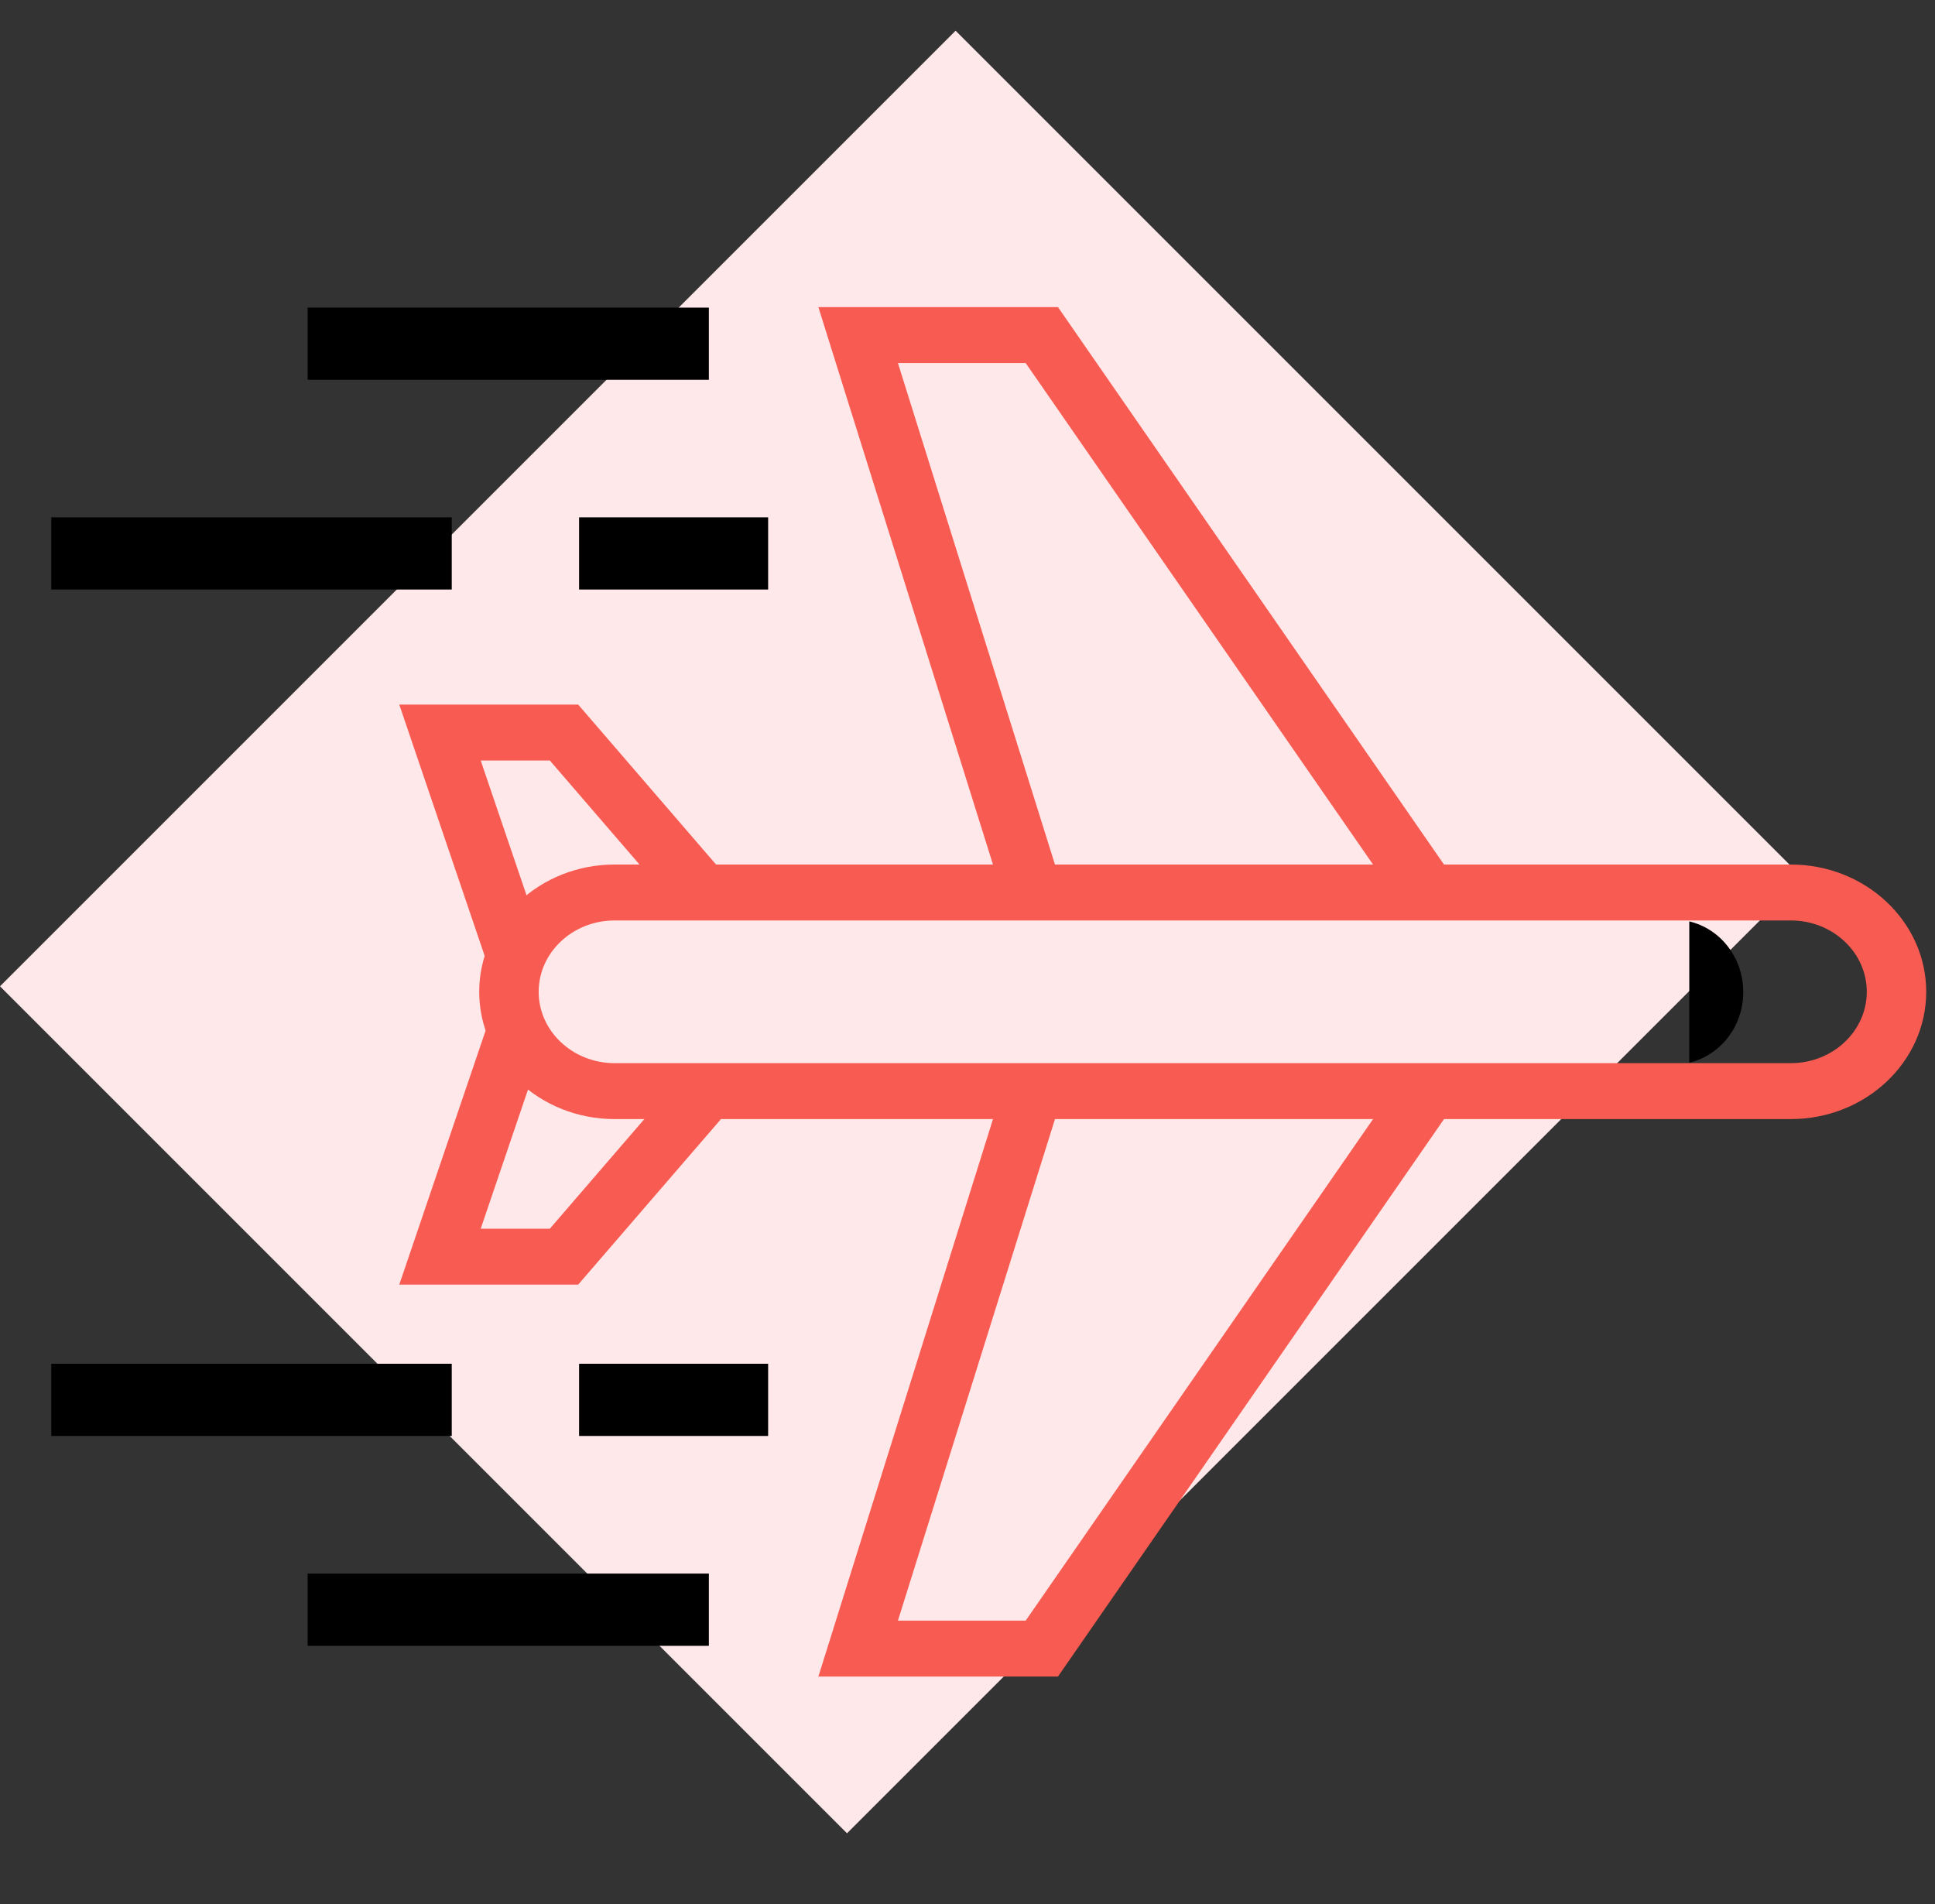
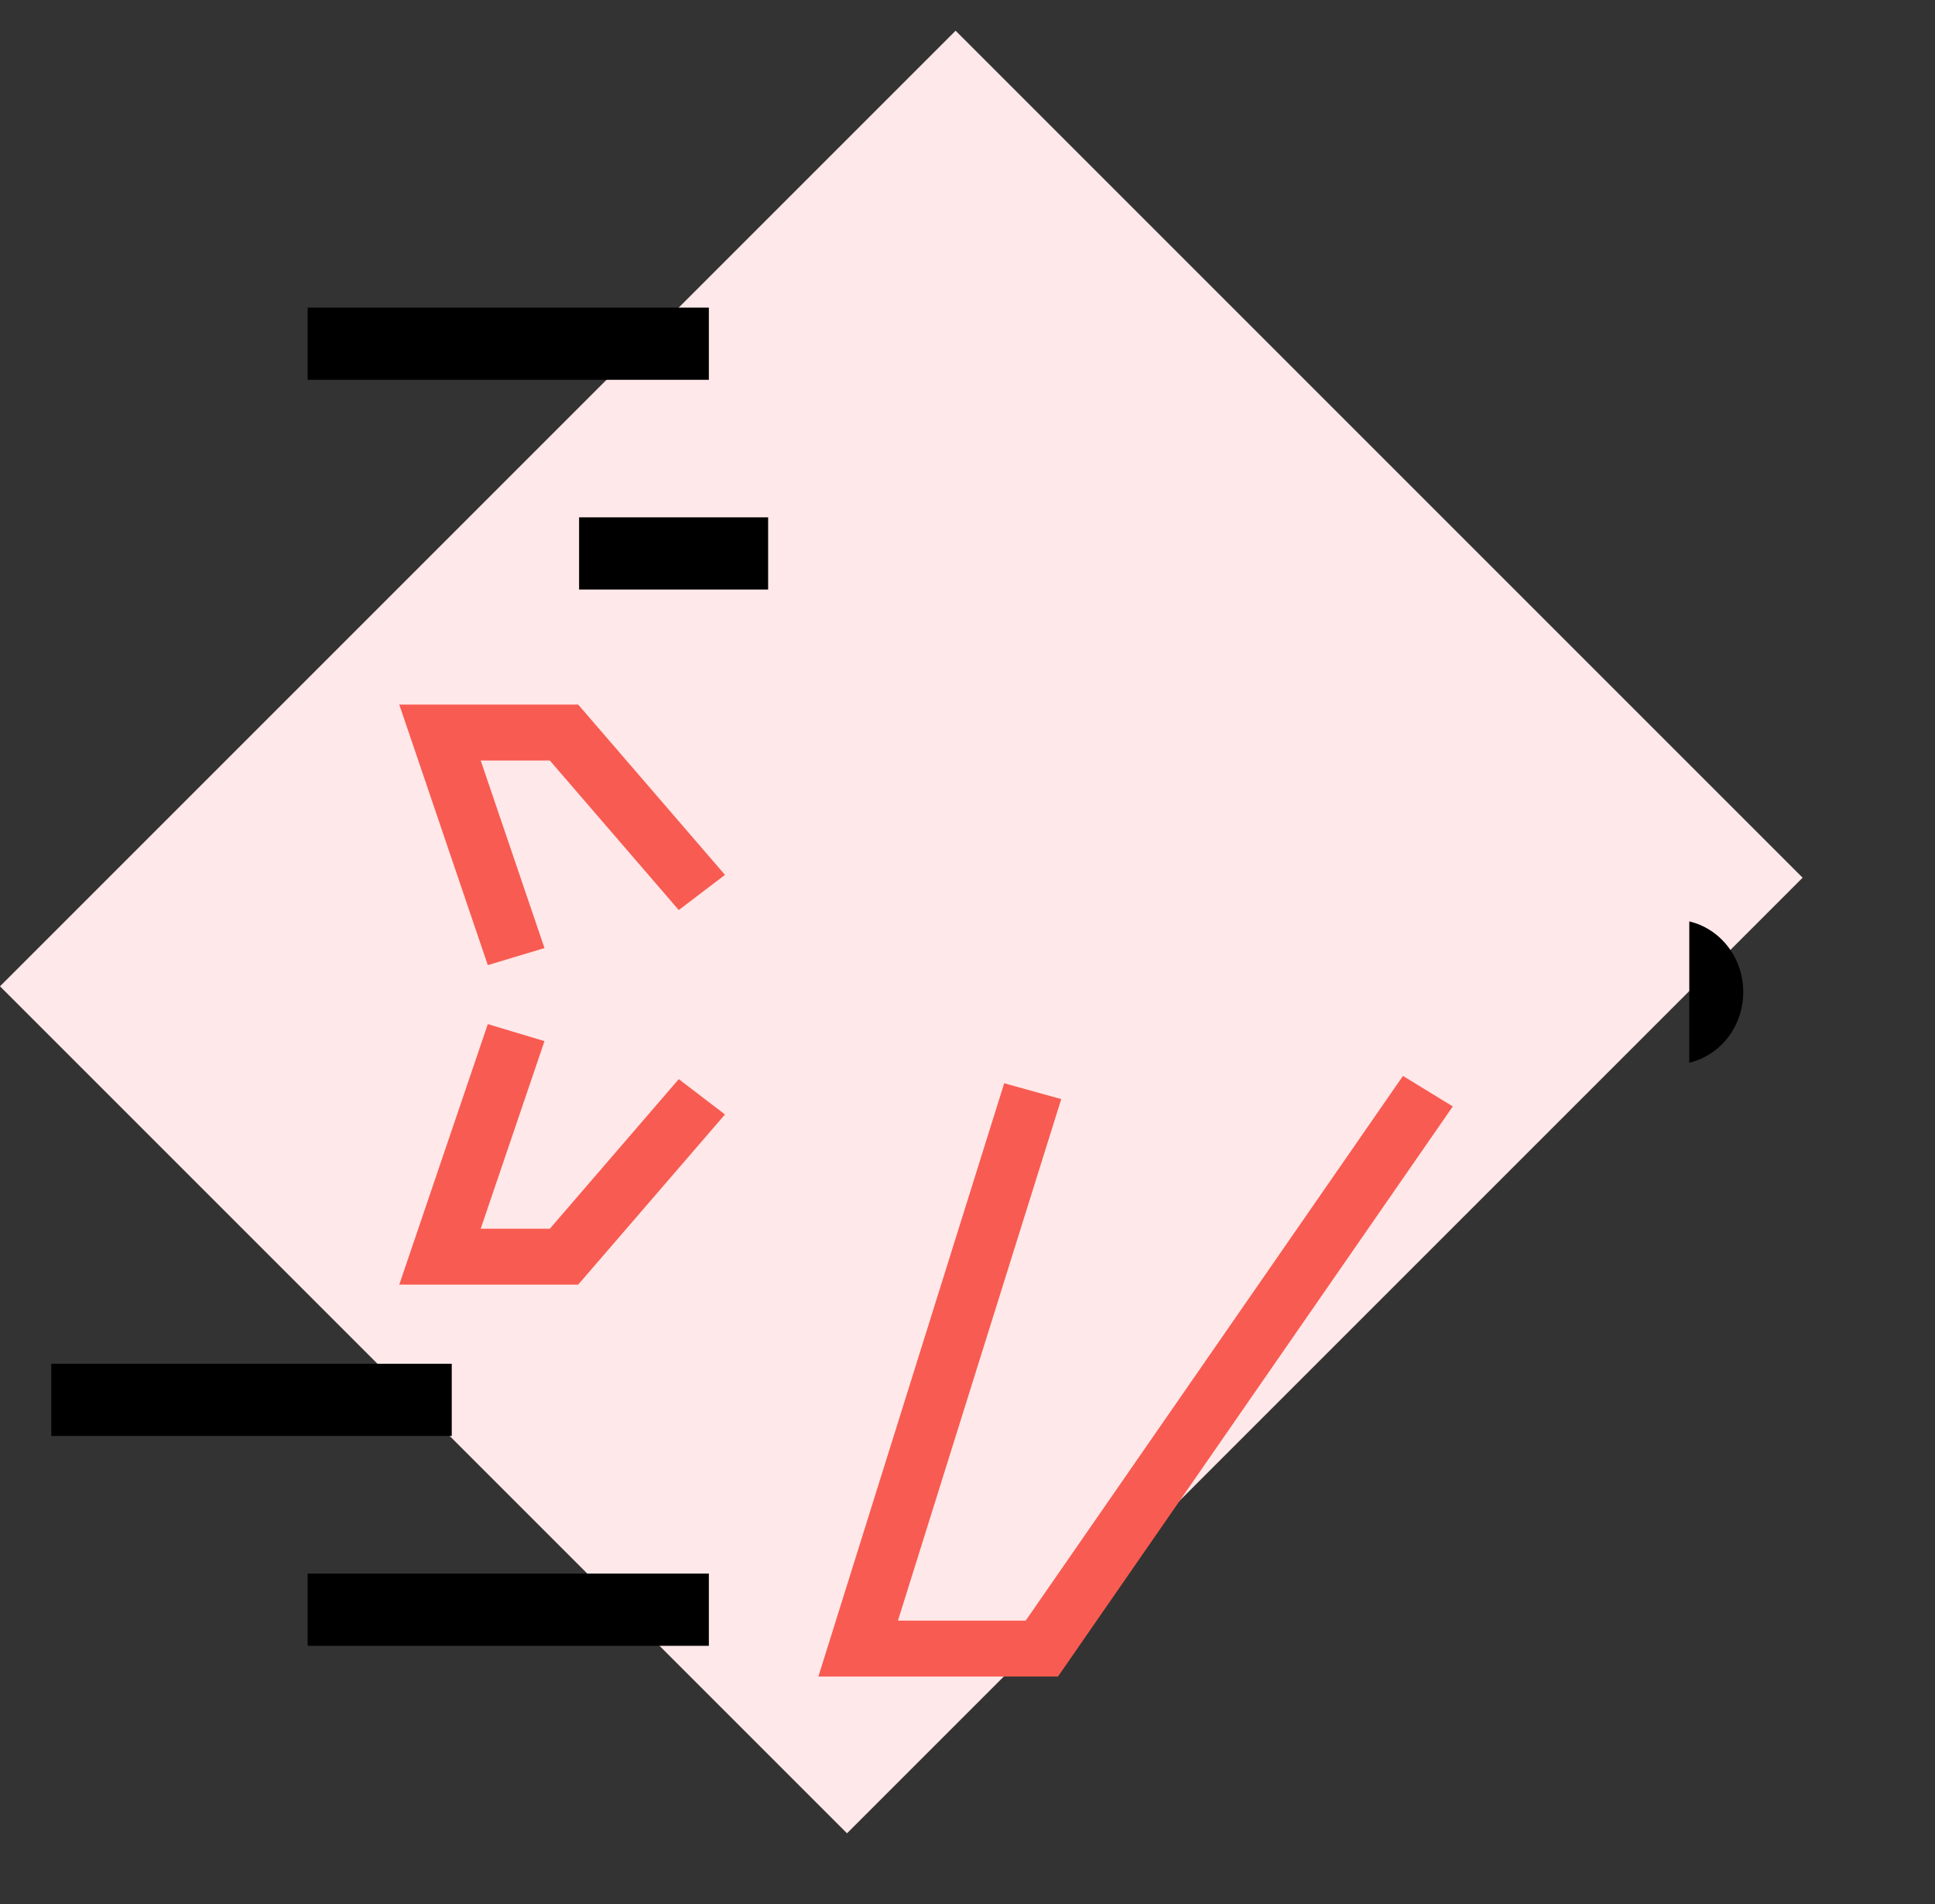
<svg xmlns="http://www.w3.org/2000/svg" width="63" height="62" viewBox="0 0 63 62" fill="none">
  <rect x="0" y="0" width="63" height="62" fill="#333333" stroke="none" />
  <rect y="32.113" width="44" height="39" transform="rotate(-45 0 32.113)" fill="#FFE8E9" />
-   <path d="M58.306 36.436H20.011C17.579 36.436 15.602 34.576 15.602 32.291C15.602 30.007 17.579 28.148 20.011 28.148H58.306C60.737 28.148 62.714 30.006 62.714 32.291C62.714 34.576 60.737 36.436 58.306 36.436ZM20.011 29.969C18.646 29.969 17.538 31.011 17.538 32.291C17.538 33.573 18.646 34.615 20.011 34.615H58.306C59.67 34.615 60.779 33.573 60.779 32.291C60.779 31.011 59.67 29.969 58.306 29.969H20.011Z" fill="#F85B51" />
  <path d="M18.825 41.825H13L15.882 33.344L17.727 33.898L15.651 40.005H17.902L22.099 35.136L23.604 36.285L18.825 41.825Z" fill="#F85B51" />
  <path d="M34.446 54.586H26.645L32.695 35.27L34.552 35.785L29.235 52.766H33.394L45.678 35.031L47.3 36.024L34.446 54.586Z" fill="#F85B51" />
  <path d="M55 30V34.6C56.005 34.361 56.757 33.429 56.757 32.298C56.756 31.171 56.004 30.236 55 30Z" fill="black" />
  <path d="M23.079 51.234H10.017V53.586H23.079V51.234Z" fill="black" />
-   <path d="M25.009 44.402H18.854V46.753H25.009V44.402Z" fill="black" />
  <path d="M14.708 44.402H1.67V46.753H14.708V44.402Z" fill="black" />
  <path d="M15.882 31.423L13 22.941H18.825L23.604 28.485L22.099 29.63L17.902 24.762H15.651L17.727 30.868L15.882 31.423Z" fill="#F85B51" />
-   <path d="M45.678 29.555L33.394 11.82H29.235L34.552 28.801L32.695 29.316L26.645 10H34.446L47.3 28.562L45.678 29.555Z" fill="#F85B51" />
  <path d="M23.079 10.016H10.017V12.366H23.079V10.016Z" fill="black" />
  <path d="M25.009 16.844H18.854V19.194H25.009V16.844Z" fill="black" />
-   <path d="M14.708 16.844H1.67V19.194H14.708V16.844Z" fill="black" />
</svg>